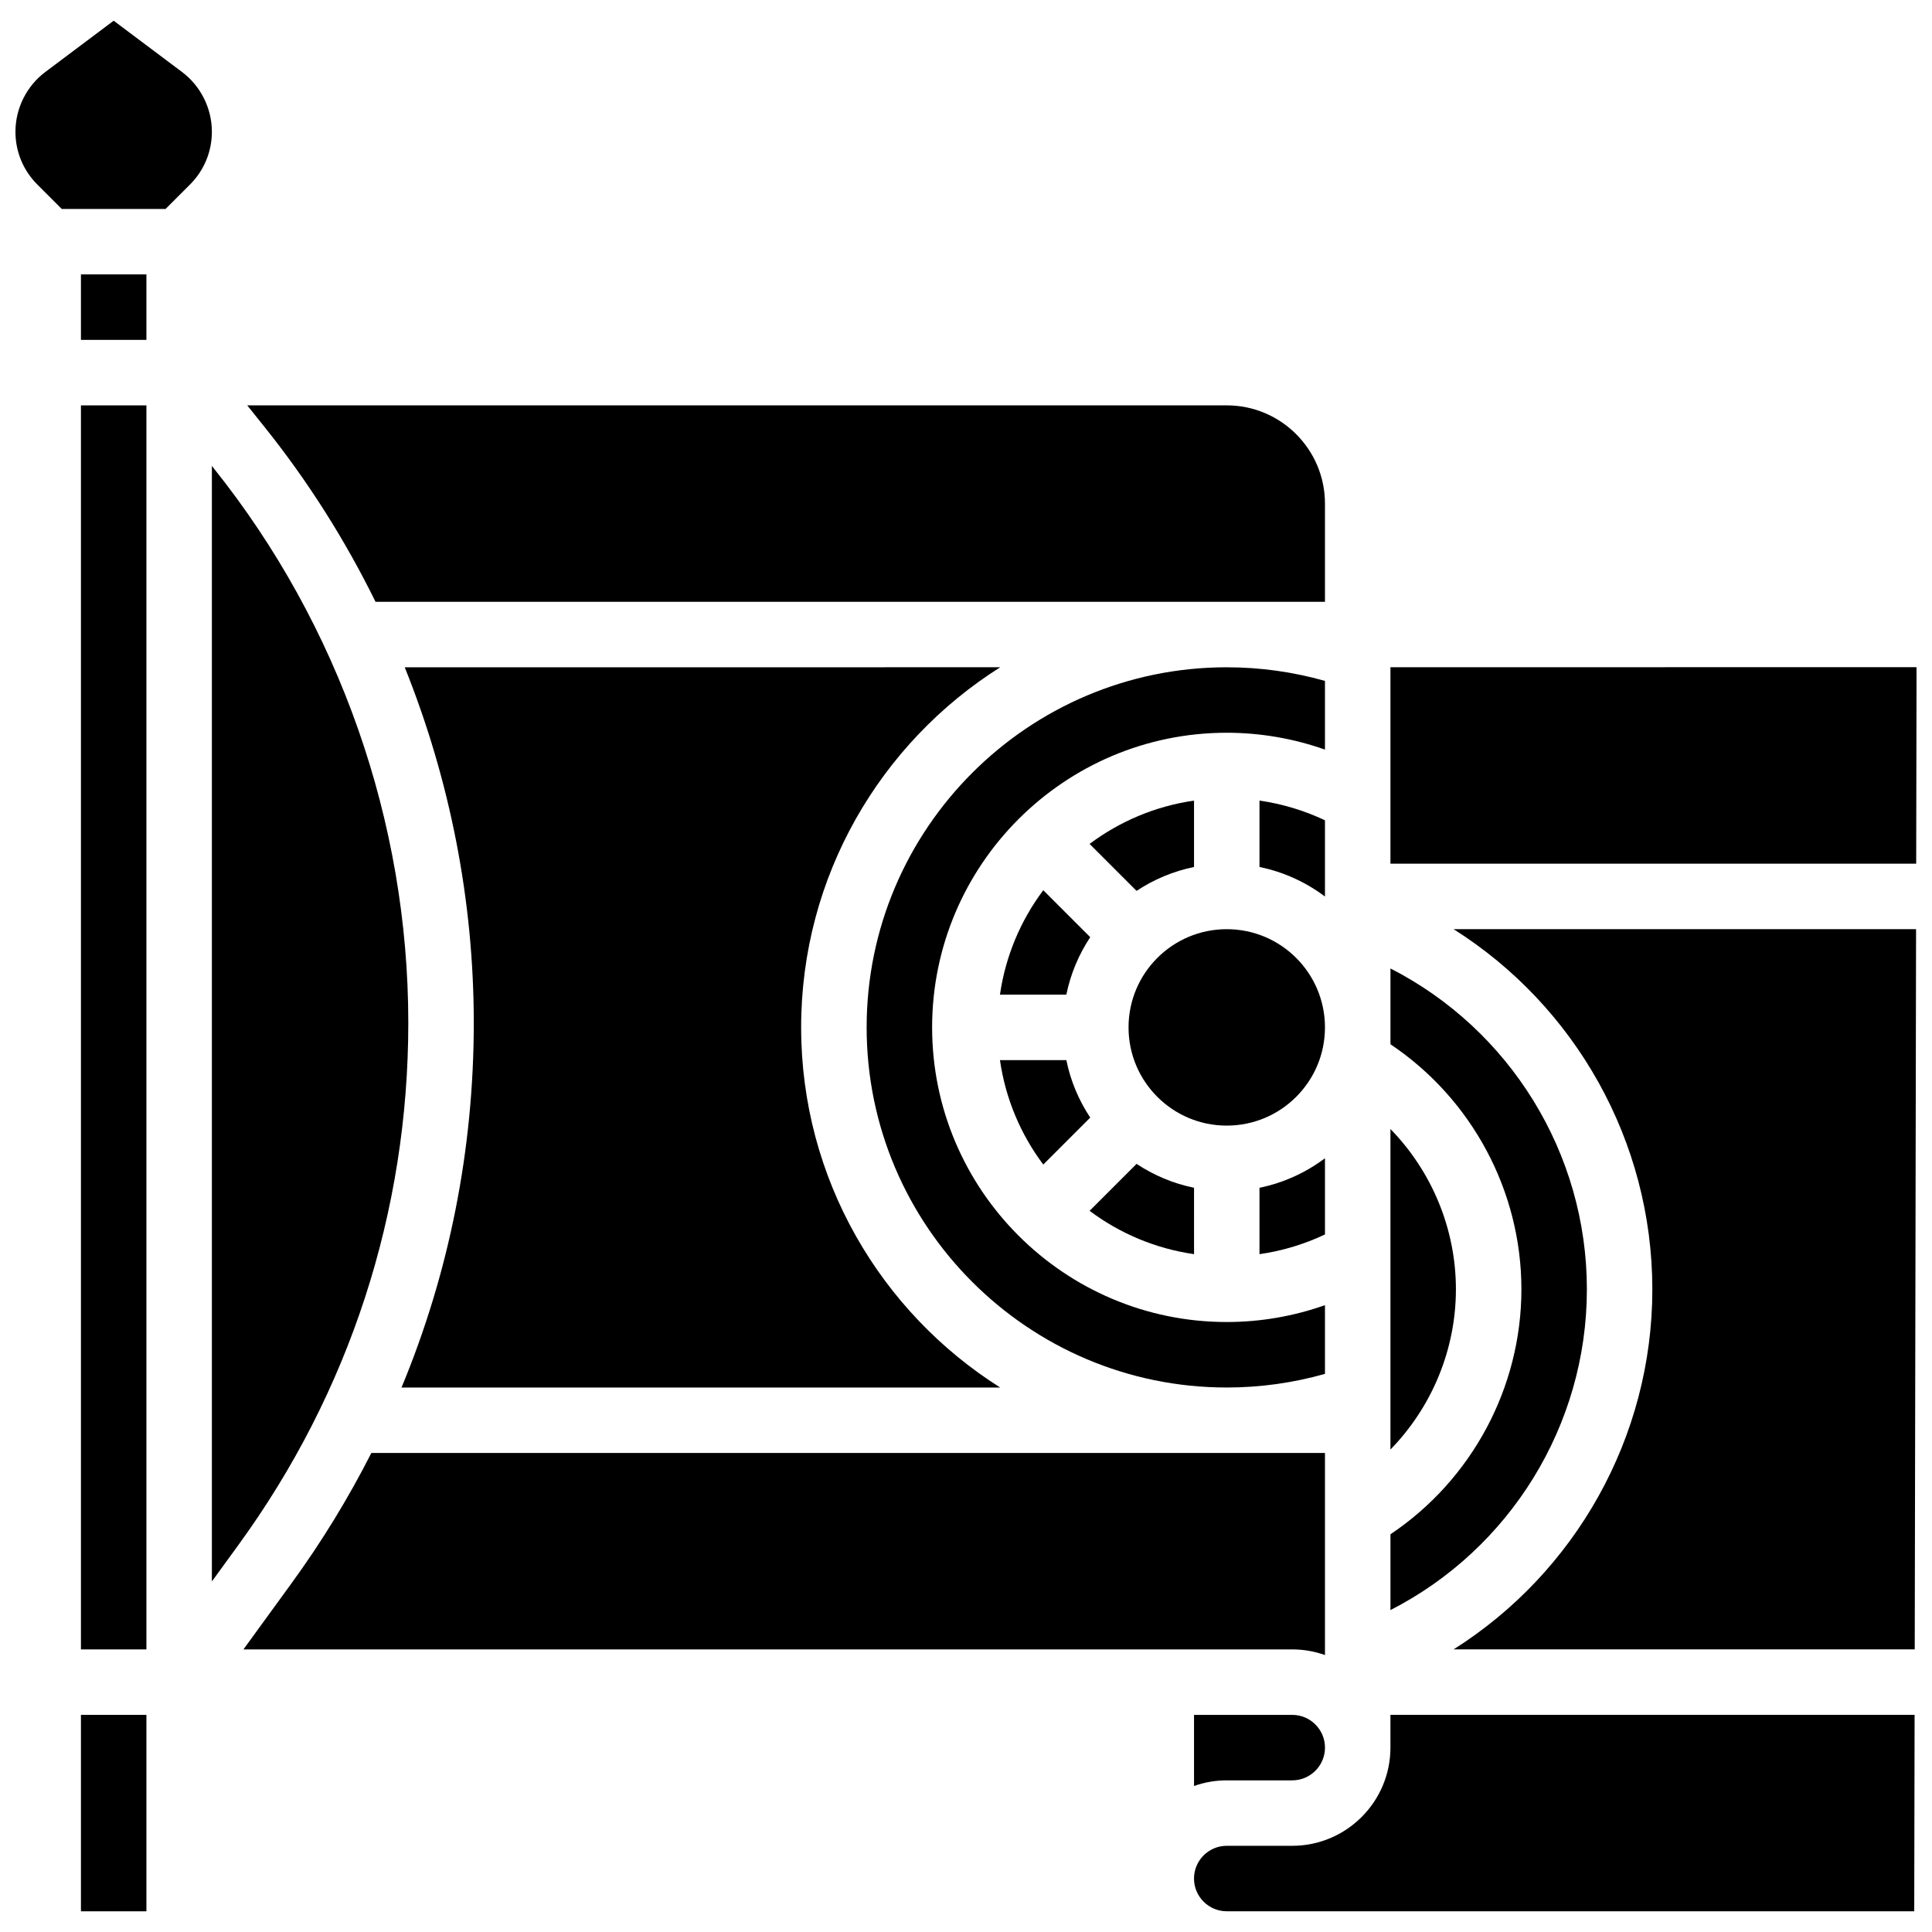
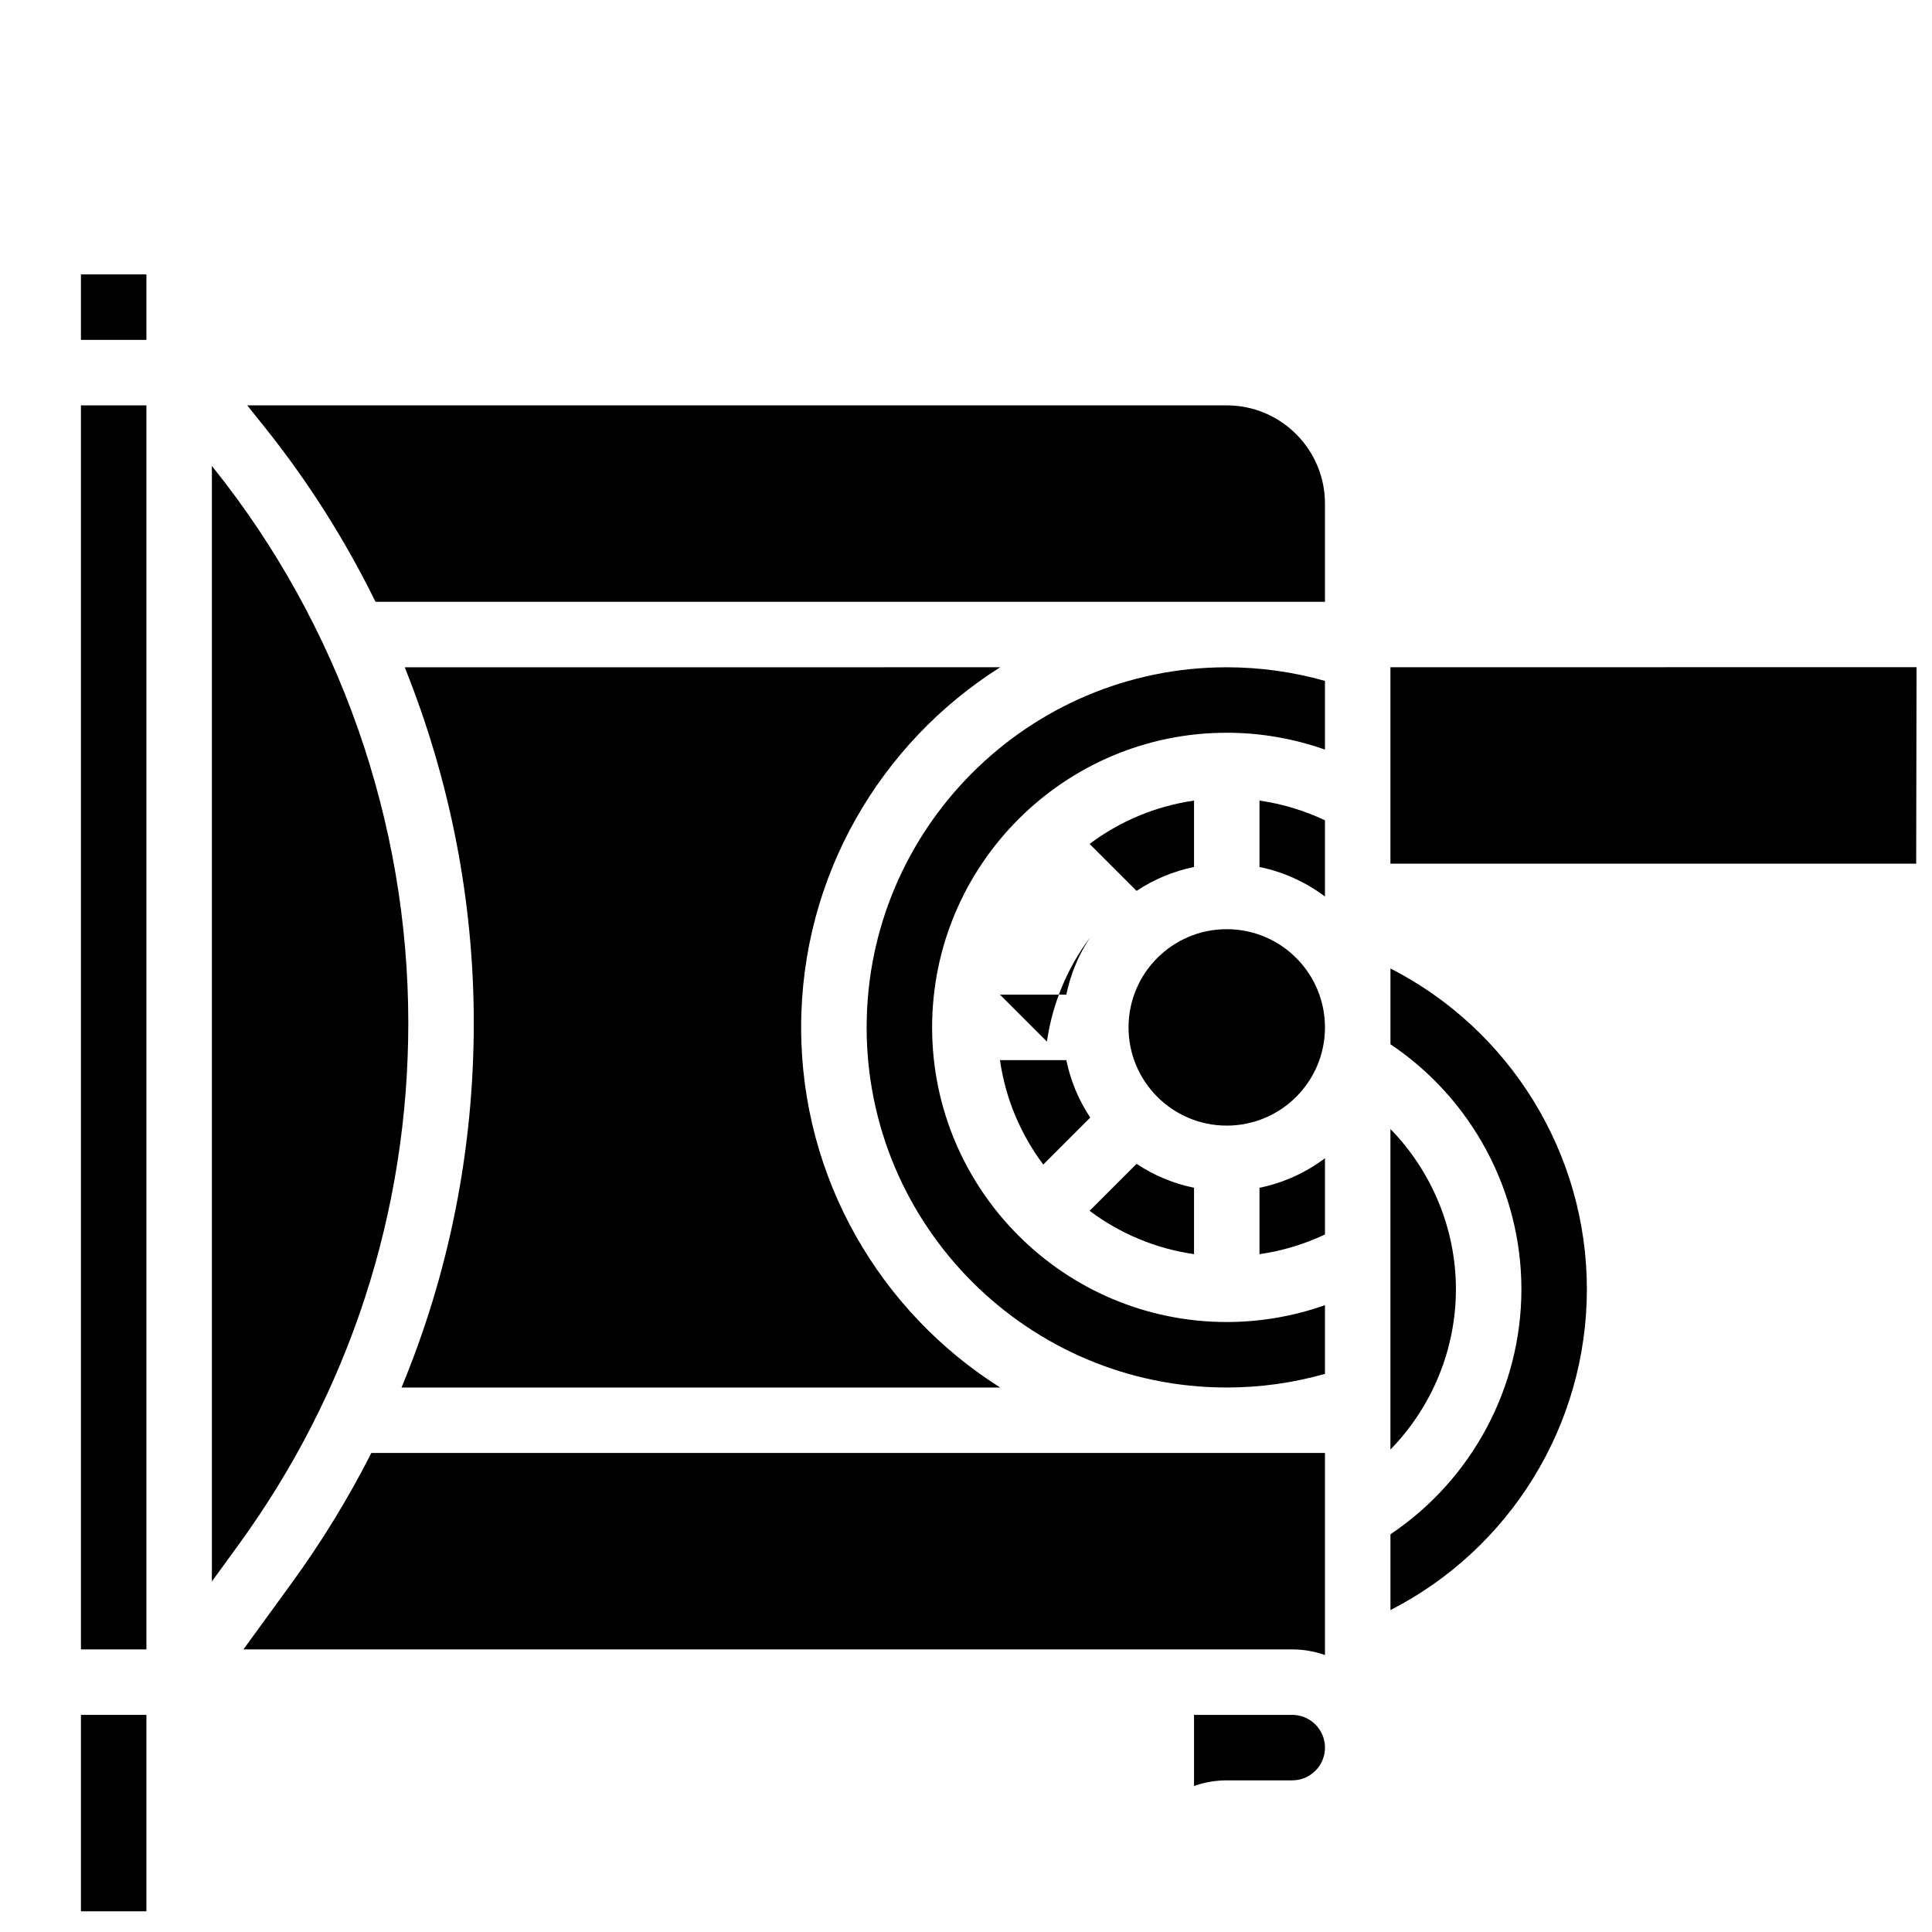
<svg xmlns="http://www.w3.org/2000/svg" width="800px" height="800px" version="1.1" viewBox="144 144 512 512">
  <defs>
    <clipPath id="d">
-       <path d="m460 598h191.9v53h-191.9z" />
-     </clipPath>
+       </clipPath>
    <clipPath id="c">
      <path d="m512 320h139.9v53h-139.9z" />
    </clipPath>
    <clipPath id="b">
-       <path d="m529 390h122.9v192h-122.9z" />
-     </clipPath>
+       </clipPath>
    <clipPath id="a">
-       <path d="m148.09 149h52.906v51h-52.906z" />
-     </clipPath>
+       </clipPath>
  </defs>
-   <path d="m409 407.59h17.594c1.125-5.531 3.312-10.676 6.332-15.227l-12.445-12.445c-5.961 7.945-10.004 17.398-11.48 27.672z" />
+   <path d="m409 407.59h17.594c1.125-5.531 3.312-10.676 6.332-15.227c-5.961 7.945-10.004 17.398-11.48 27.672z" />
  <path d="m420.48 452.62 12.445-12.445c-3.019-4.551-5.207-9.699-6.332-15.227h-17.594c1.477 10.27 5.519 19.723 11.48 27.672z" />
  <path d="m460.43 373.76v-17.594c-10.273 1.477-19.727 5.523-27.676 11.48l12.445 12.445c4.551-3.016 9.699-5.203 15.23-6.332z" />
  <path d="m460.43 458.77c-5.531-1.125-10.676-3.316-15.227-6.332l-12.445 12.445c7.949 5.957 17.402 10.004 27.676 11.48z" />
  <path d="m495.13 324.45c-8.43-2.387-17.152-3.613-26.027-3.613-52.621 0-95.434 42.812-95.434 95.434s42.812 95.434 95.434 95.434c8.875 0 17.598-1.227 26.027-3.613v-18.207c-8.316 2.938-17.125 4.465-26.027 4.465-43.055 0-78.082-35.027-78.082-78.082 0-43.055 35.027-78.082 78.082-78.082 8.902 0 17.711 1.531 26.027 4.465z" />
  <path d="m495.13 361.39c-5.481-2.598-11.336-4.359-17.352-5.227v17.598c6.406 1.305 12.305 4.031 17.352 7.828z" />
  <path d="m564.54 485.67c0-36.137-20.484-68.887-52.055-85.016v20.086c21.527 14.418 34.703 38.848 34.703 64.93s-13.176 50.512-34.703 64.93v20.086c31.57-16.129 52.055-48.875 52.055-85.016z" />
  <path d="m477.78 476.37c6.016-0.867 11.871-2.625 17.352-5.227v-20.199c-5.047 3.797-10.945 6.519-17.352 7.828z" />
  <path d="m512.48 443.2v84.945c10.945-11.219 17.352-26.445 17.352-42.473s-6.406-31.254-17.352-42.473z" />
  <path d="m243.52 303.48h251.61v-26.027c0-14.352-11.676-26.027-26.027-26.027h-259.58l4.691 5.863c11.465 14.332 21.266 29.844 29.301 46.191z" />
  <path d="m495.13 416.27c0 14.375-11.656 26.027-26.027 26.027-14.375 0-26.027-11.652-26.027-26.027s11.652-26.027 26.027-26.027c14.371 0 26.027 11.652 26.027 26.027" />
  <path d="m165.45 598.46h17.352v52.055h-17.352z" />
  <path d="m460.43 598.46v18.844c2.715-0.965 5.637-1.492 8.676-1.492h17.352c4.785 0 8.676-3.891 8.676-8.676 0-4.785-3.891-8.676-8.676-8.676z" />
  <path d="m495.13 582.6v-53.547h-252.72c-6.07 11.961-13.129 23.5-21.152 34.531l-12.742 17.523h277.94c3.039 0 5.957 0.531 8.676 1.492z" />
  <g clip-path="url(#d)">
    <path d="m512.48 607.13c0 14.352-11.676 26.027-26.027 26.027h-17.352c-4.785 0-8.676 3.891-8.676 8.676 0 4.785 3.891 8.676 8.676 8.676h182.19l0.098-52.055h-138.91z" />
  </g>
  <g clip-path="url(#c)">
    <path d="m512.48 320.82v52.066h139.33l0.094-52.07z" />
  </g>
  <g clip-path="url(#b)">
    <path d="m581.89 485.67c0 39.23-20.43 75.082-52.676 95.434h122.21l0.355-190.87h-122.57c32.246 20.355 52.676 56.207 52.676 95.434z" />
  </g>
  <g clip-path="url(#a)">
    <path d="m192.23 163.07-18.109-13.582-18.109 13.582c-4.957 3.719-7.918 9.637-7.918 15.836 0 5.285 2.059 10.258 5.797 13.996l6.473 6.473h27.516l6.473-6.473c3.738-3.738 5.797-8.711 5.797-13.996 0-6.199-2.961-12.117-7.918-15.836z" />
  </g>
  <path d="m165.45 216.72h17.352v17.352h-17.352z" />
  <path d="m165.45 251.43h17.352v329.68h-17.352z" />
  <path d="m200.67 268.13-0.52-0.648v295.62l7.074-9.727c29.426-40.461 44.98-88.293 44.98-138.32 0-53.203-18.301-105.38-51.535-146.92z" />
  <path d="m356.31 416.27c0-40.145 21.086-75.449 52.758-95.441l-157.81 0.008c11.973 29.797 18.297 61.828 18.297 94.219 0 33.594-6.531 66.262-19.148 96.652h158.65c-31.664-19.996-52.746-55.301-52.746-95.438z" />
</svg>